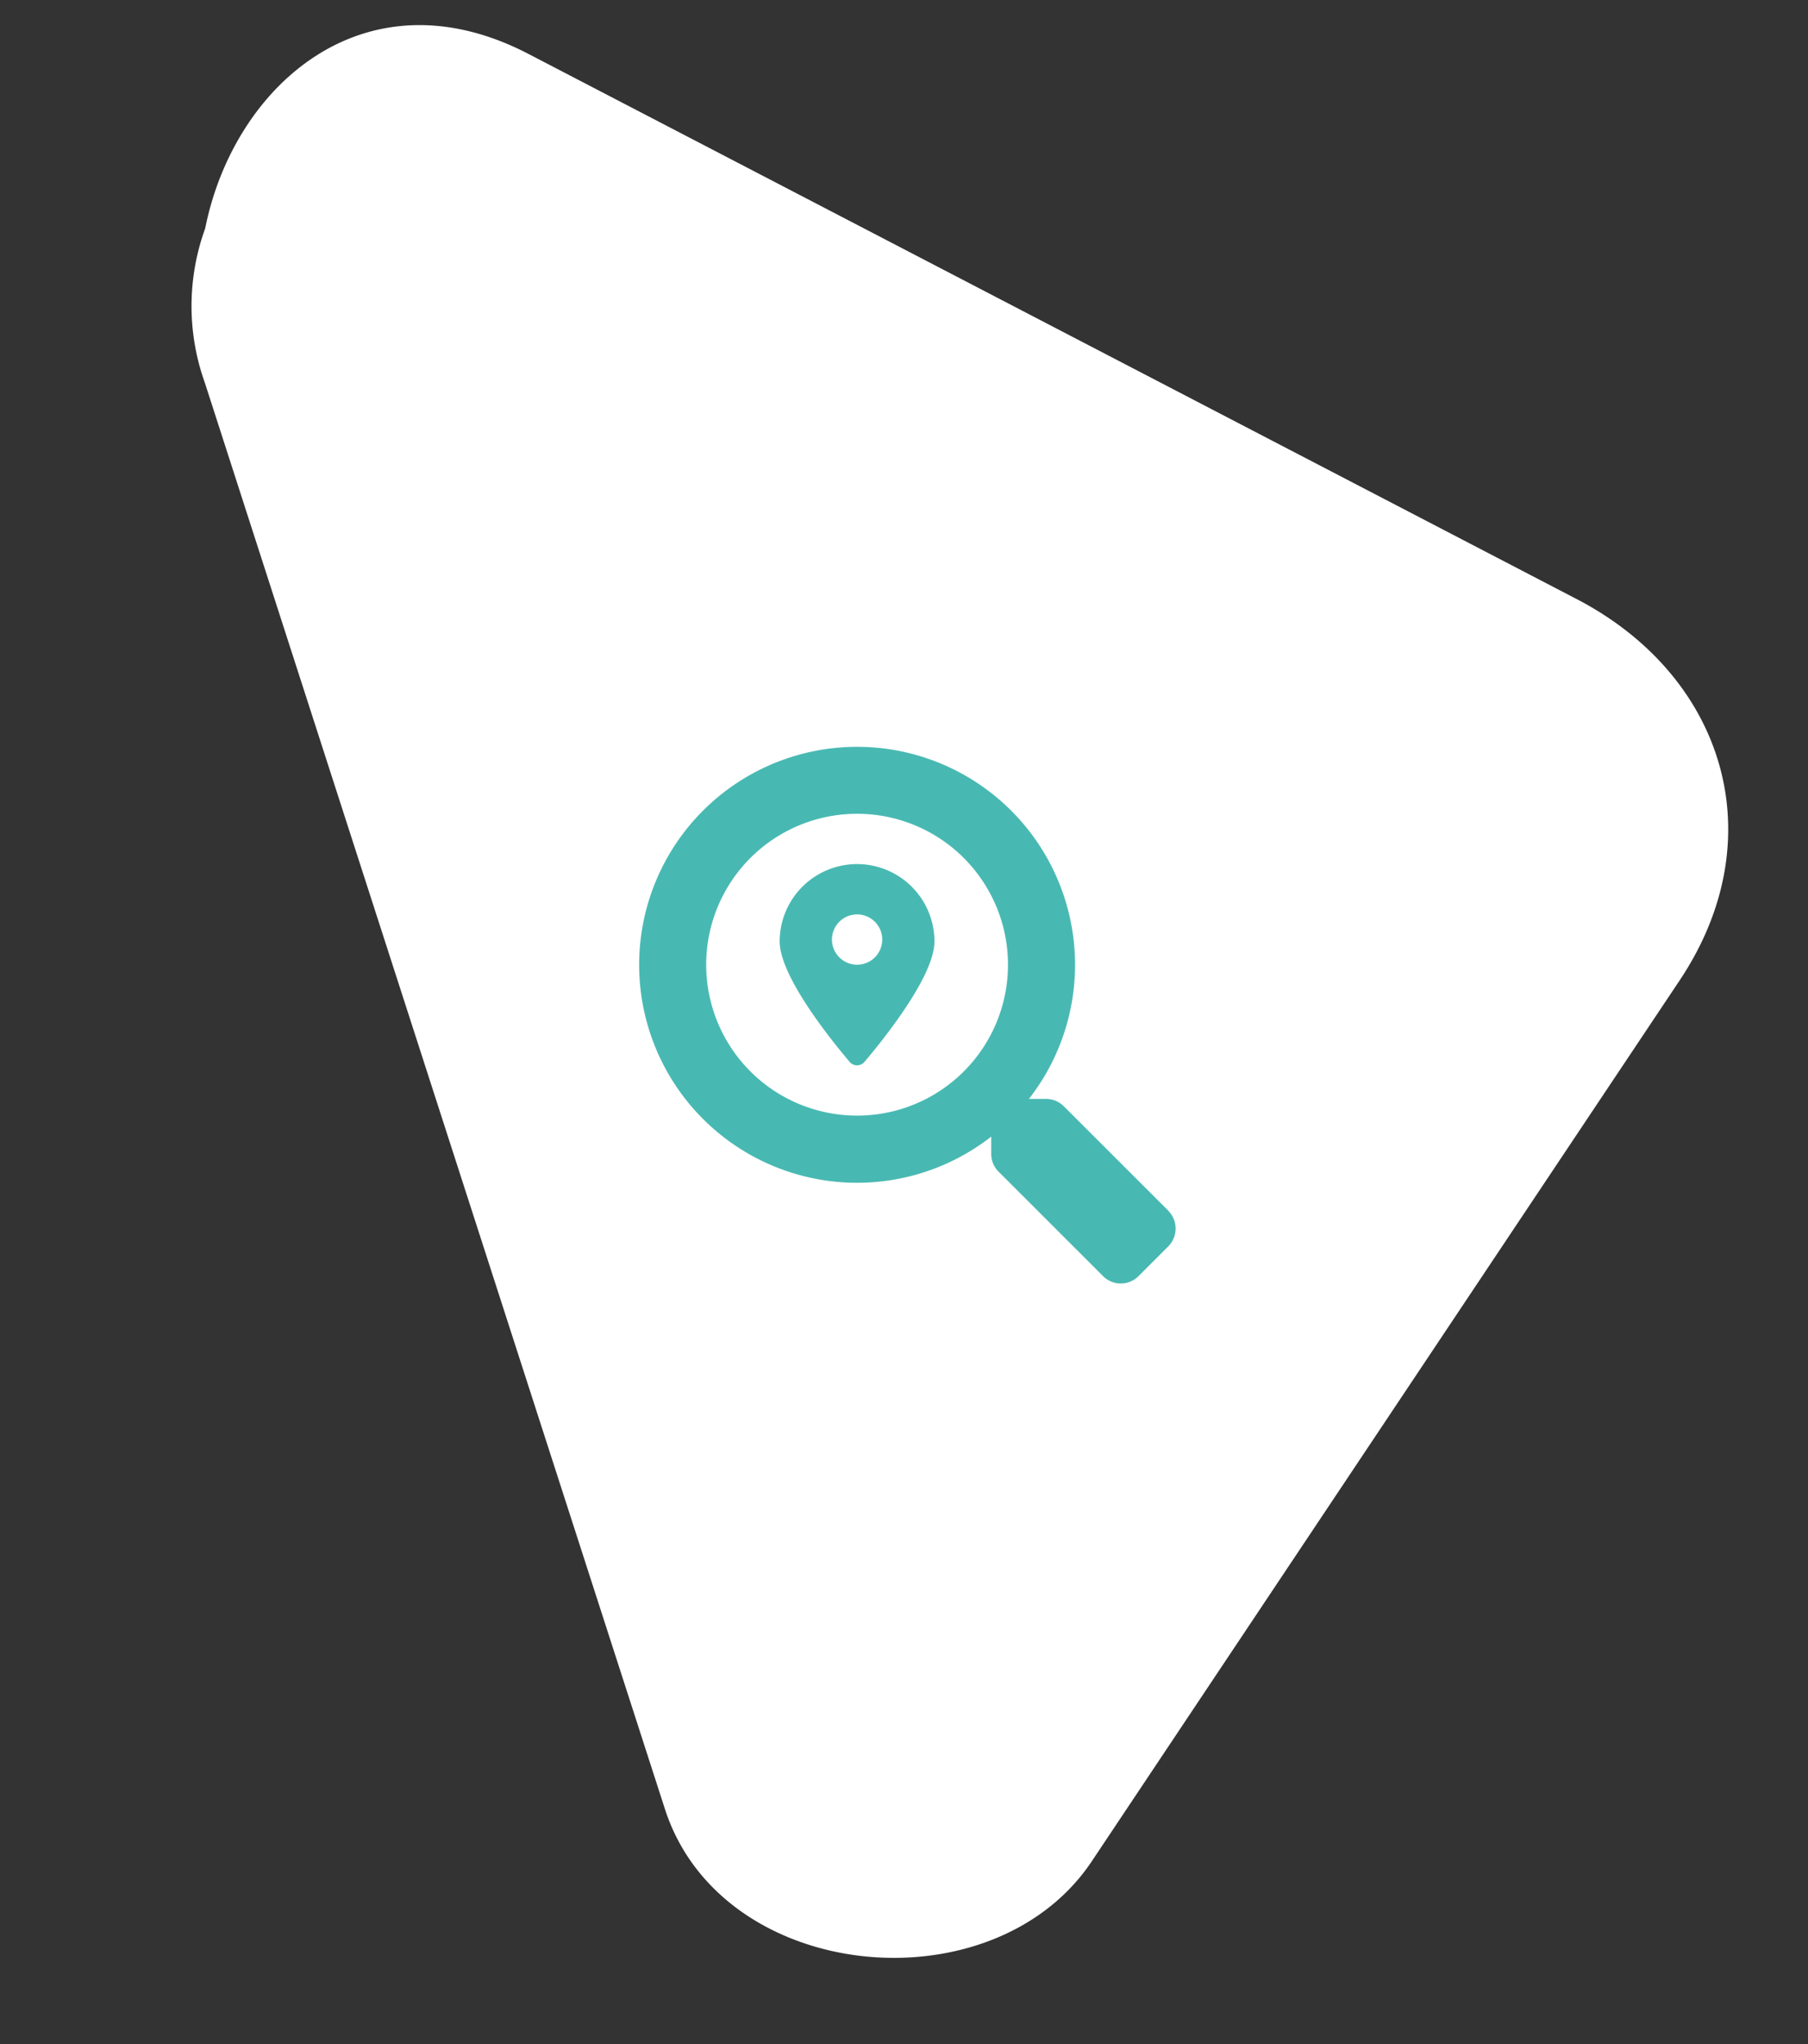
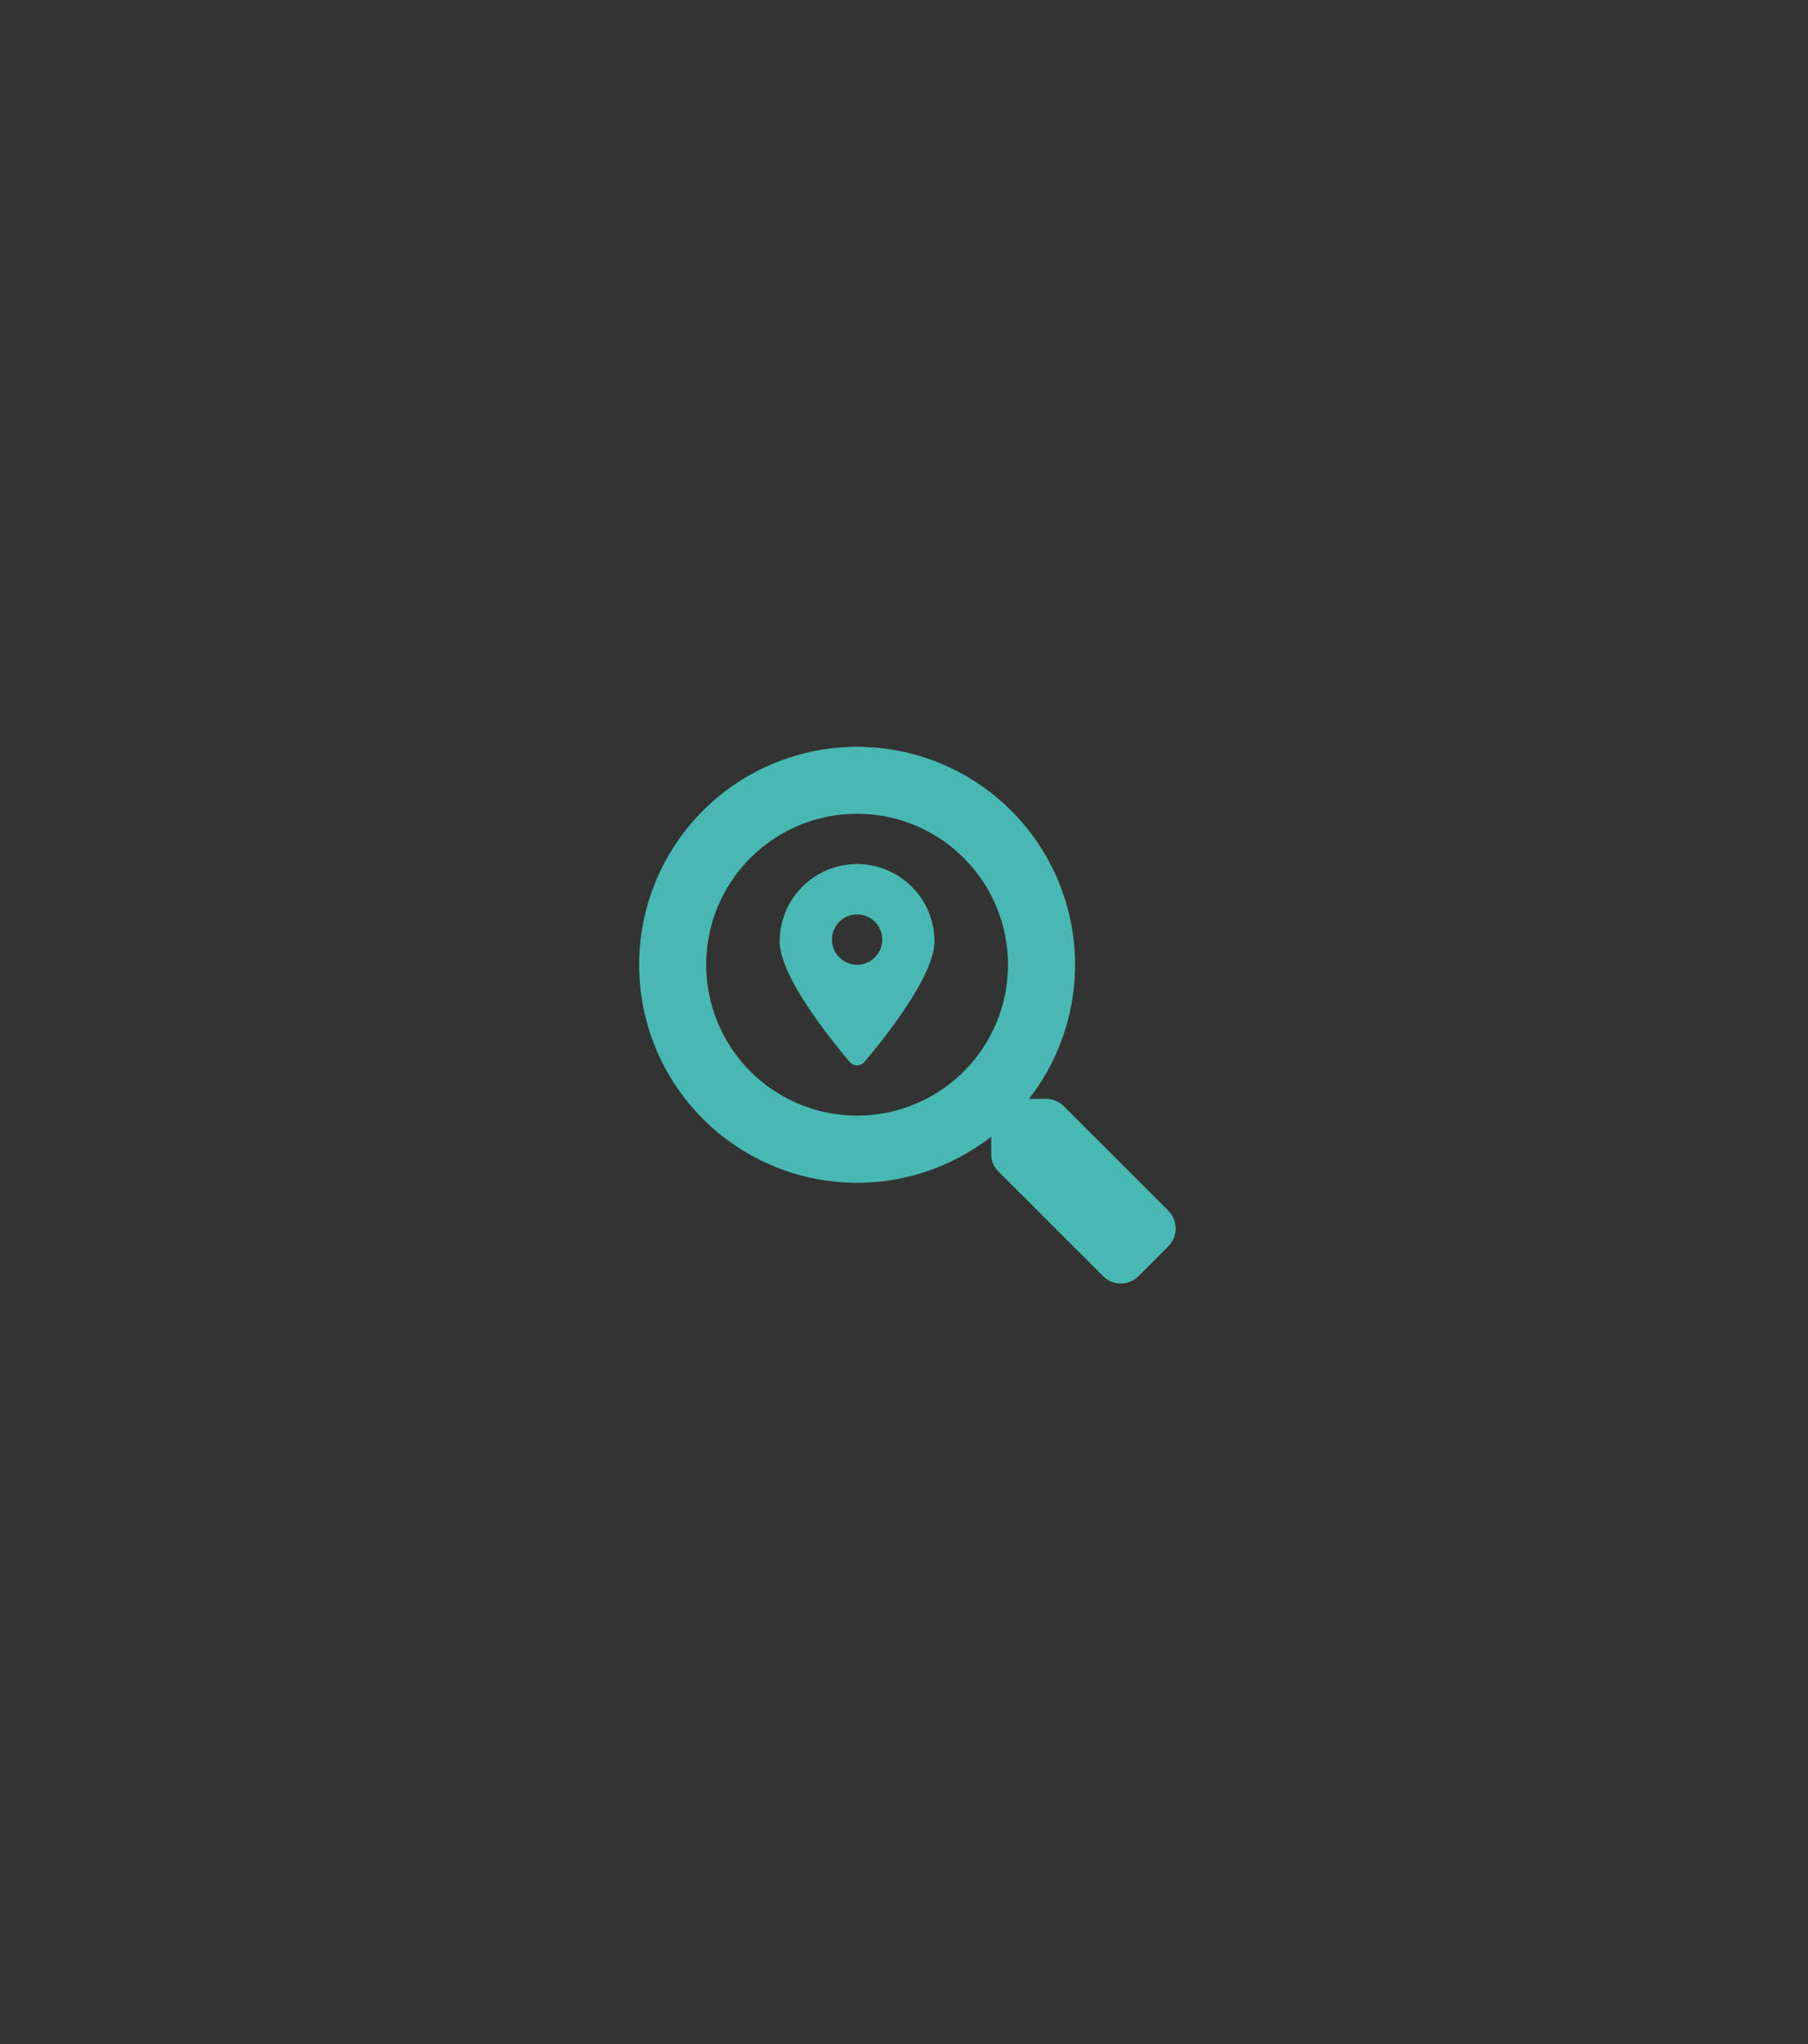
<svg xmlns="http://www.w3.org/2000/svg" width="101.08" height="114.28" viewBox="0 0 101.08 114.28">
  <rect x="0" y="0" width="101.08" height="114.28" fill="#333333" stroke="none" />
  <g id="Group_67" data-name="Group 67" transform="translate(-1.356)">
-     <path id="Path_159" data-name="Path 159" d="M78.958,24.041Q48.025,12.489,17.092.941C7.418-2.671.941,4.718.337,12.822a12.716,12.716,0,0,0,1.035,8.573q17.618,38,35.24,75.987c4.323,9.325,19.578,8.869,24.045,0Q73.967,70.936,87.28,44.495C91.587,35.939,87.7,27.3,78.958,24.041Z" transform="translate(14.056) rotate(7)" fill="#fff" />
    <path id="Icon_awesome-search-location" data-name="Icon awesome-search-location" d="M29.592,25.937,23.75,20.1a1.405,1.405,0,0,0-1-.41H21.8a12.185,12.185,0,1,0-2.109,2.109v.955a1.405,1.405,0,0,0,.41,1l5.842,5.841a1.4,1.4,0,0,0,1.986,0l1.658-1.658a1.412,1.412,0,0,0,.006-1.992Zm-17.4-5.314a8.436,8.436,0,1,1,8.437-8.436,8.432,8.432,0,0,1-8.437,8.436Zm0-14.06a4.326,4.326,0,0,0-4.327,4.326c0,1.931,2.828,5.452,3.911,6.73a.541.541,0,0,0,.831,0c1.083-1.278,3.911-4.8,3.911-6.73A4.326,4.326,0,0,0,12.19,6.563Zm0,5.625A1.406,1.406,0,1,1,13.6,10.781,1.406,1.406,0,0,1,12.19,12.188Z" transform="translate(37.08 41.74)" fill="#48b9b2" />
  </g>
</svg>